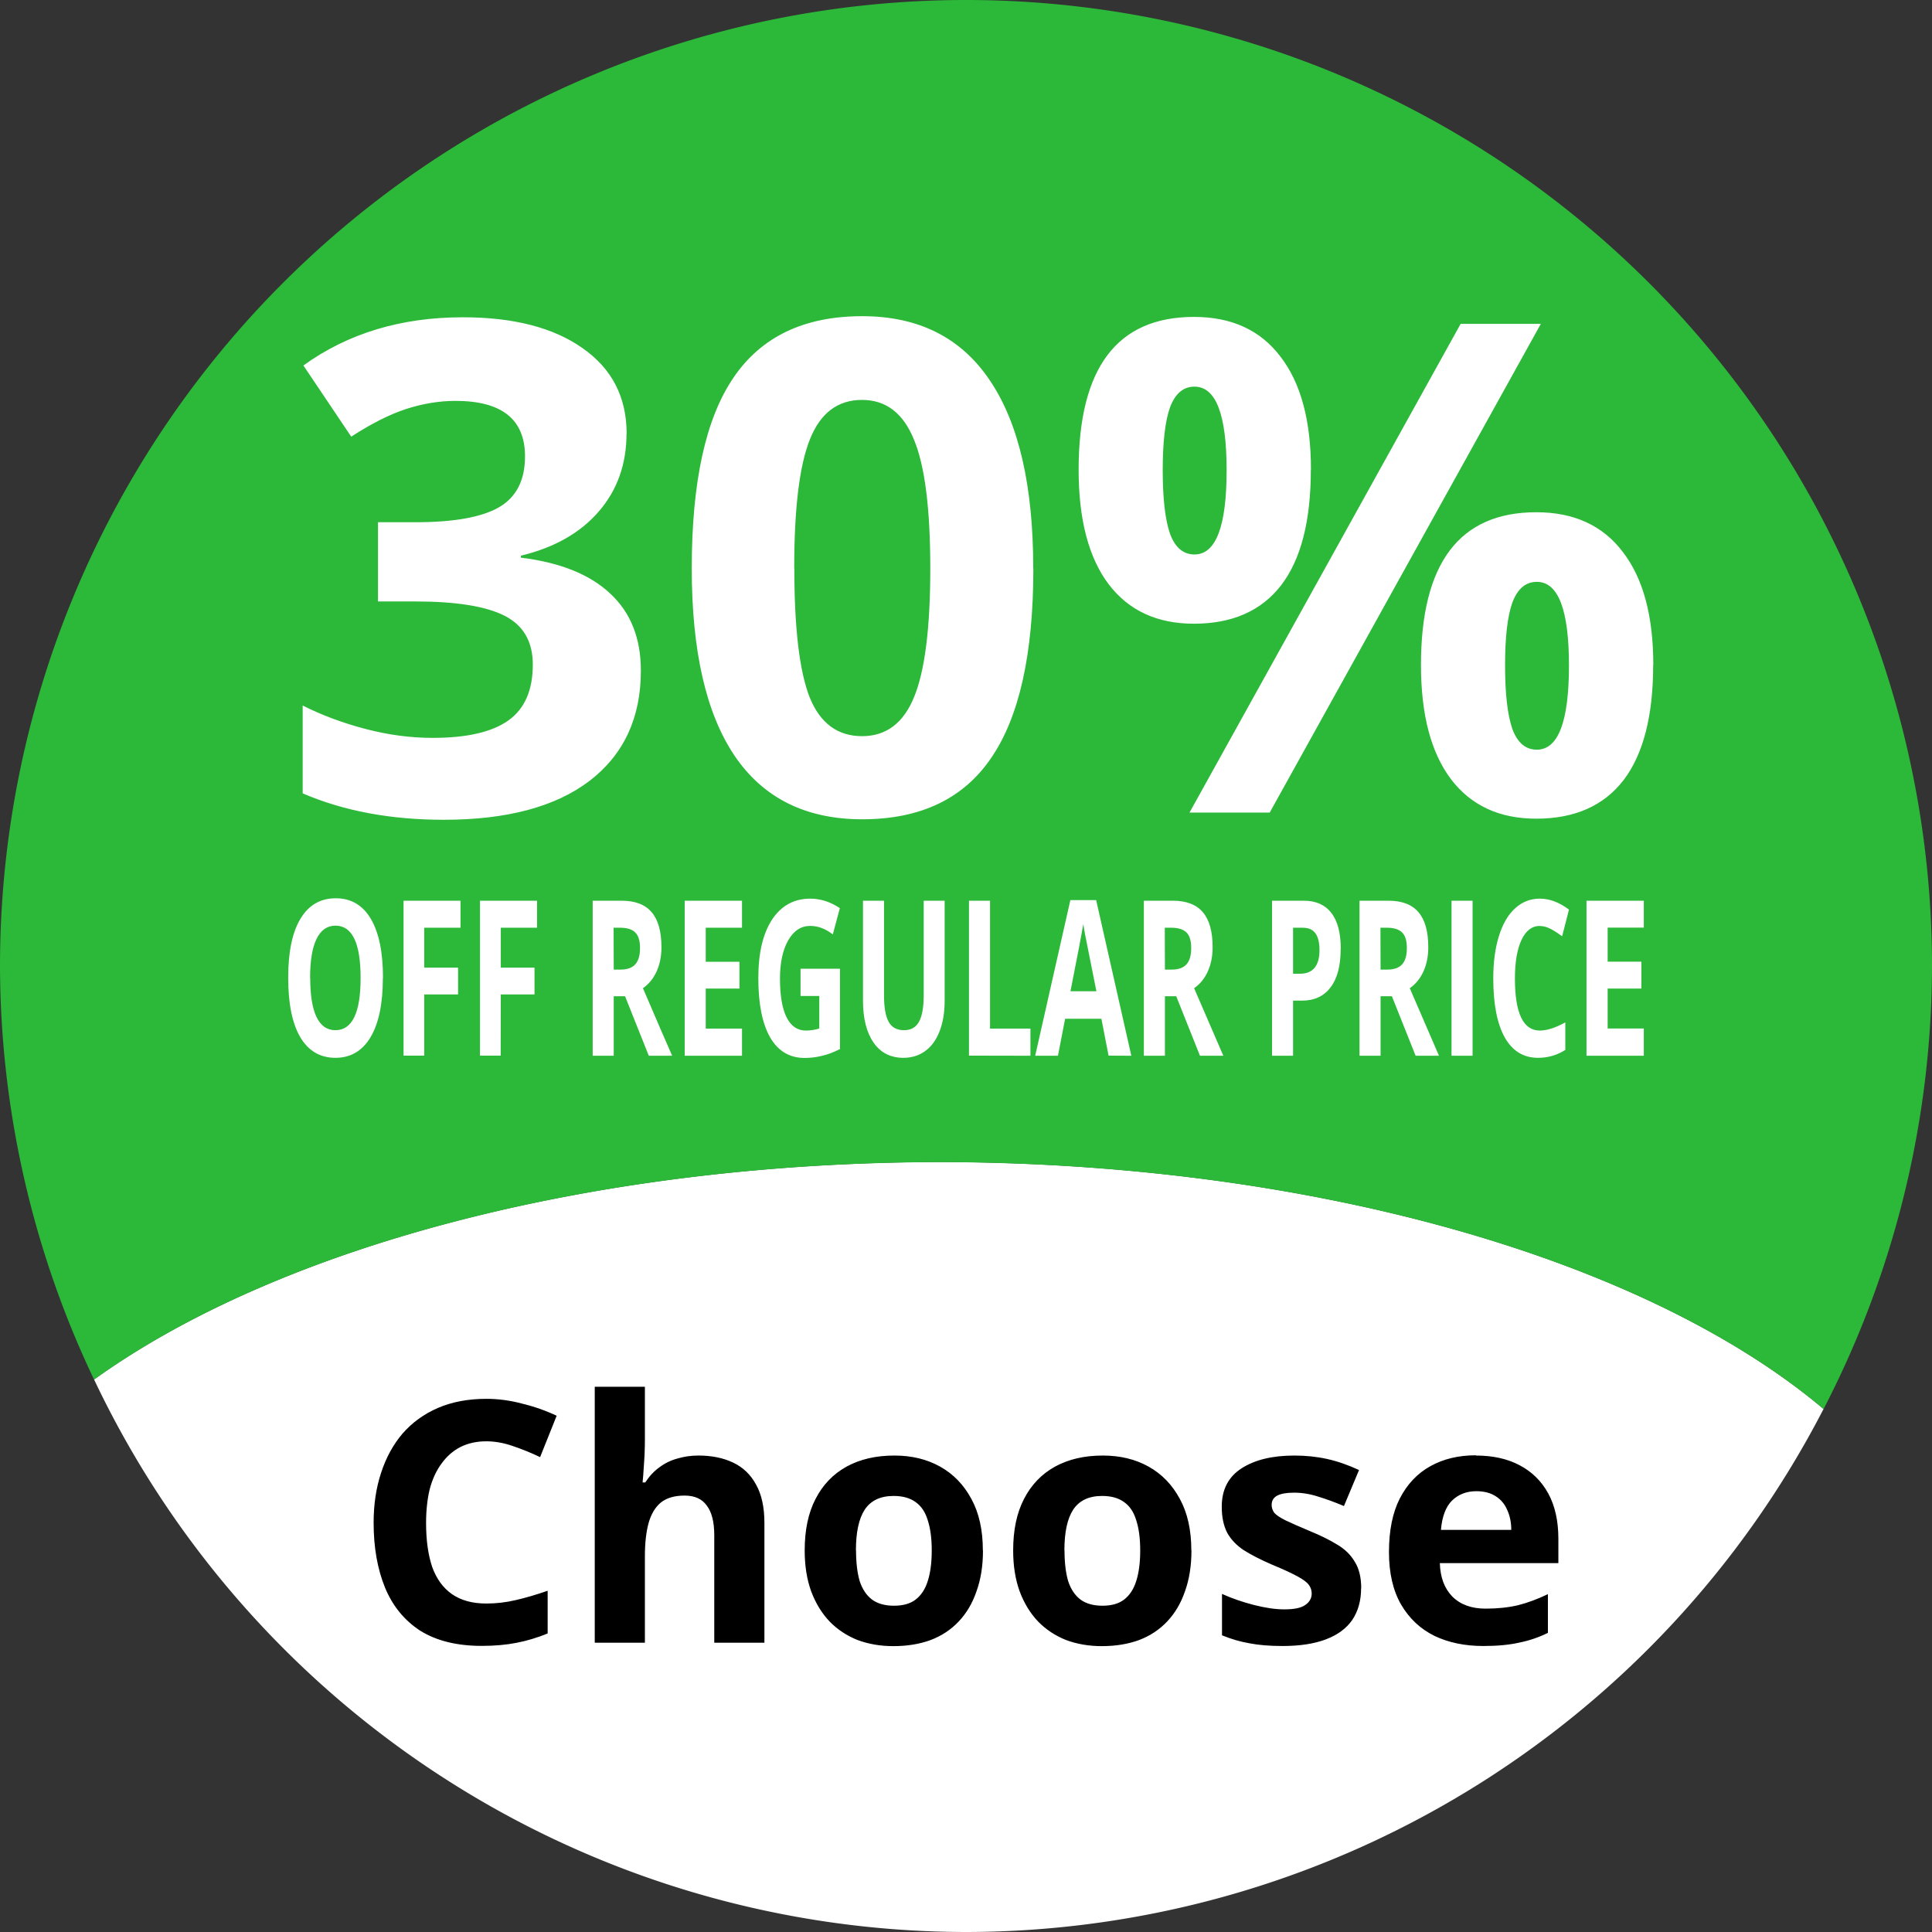
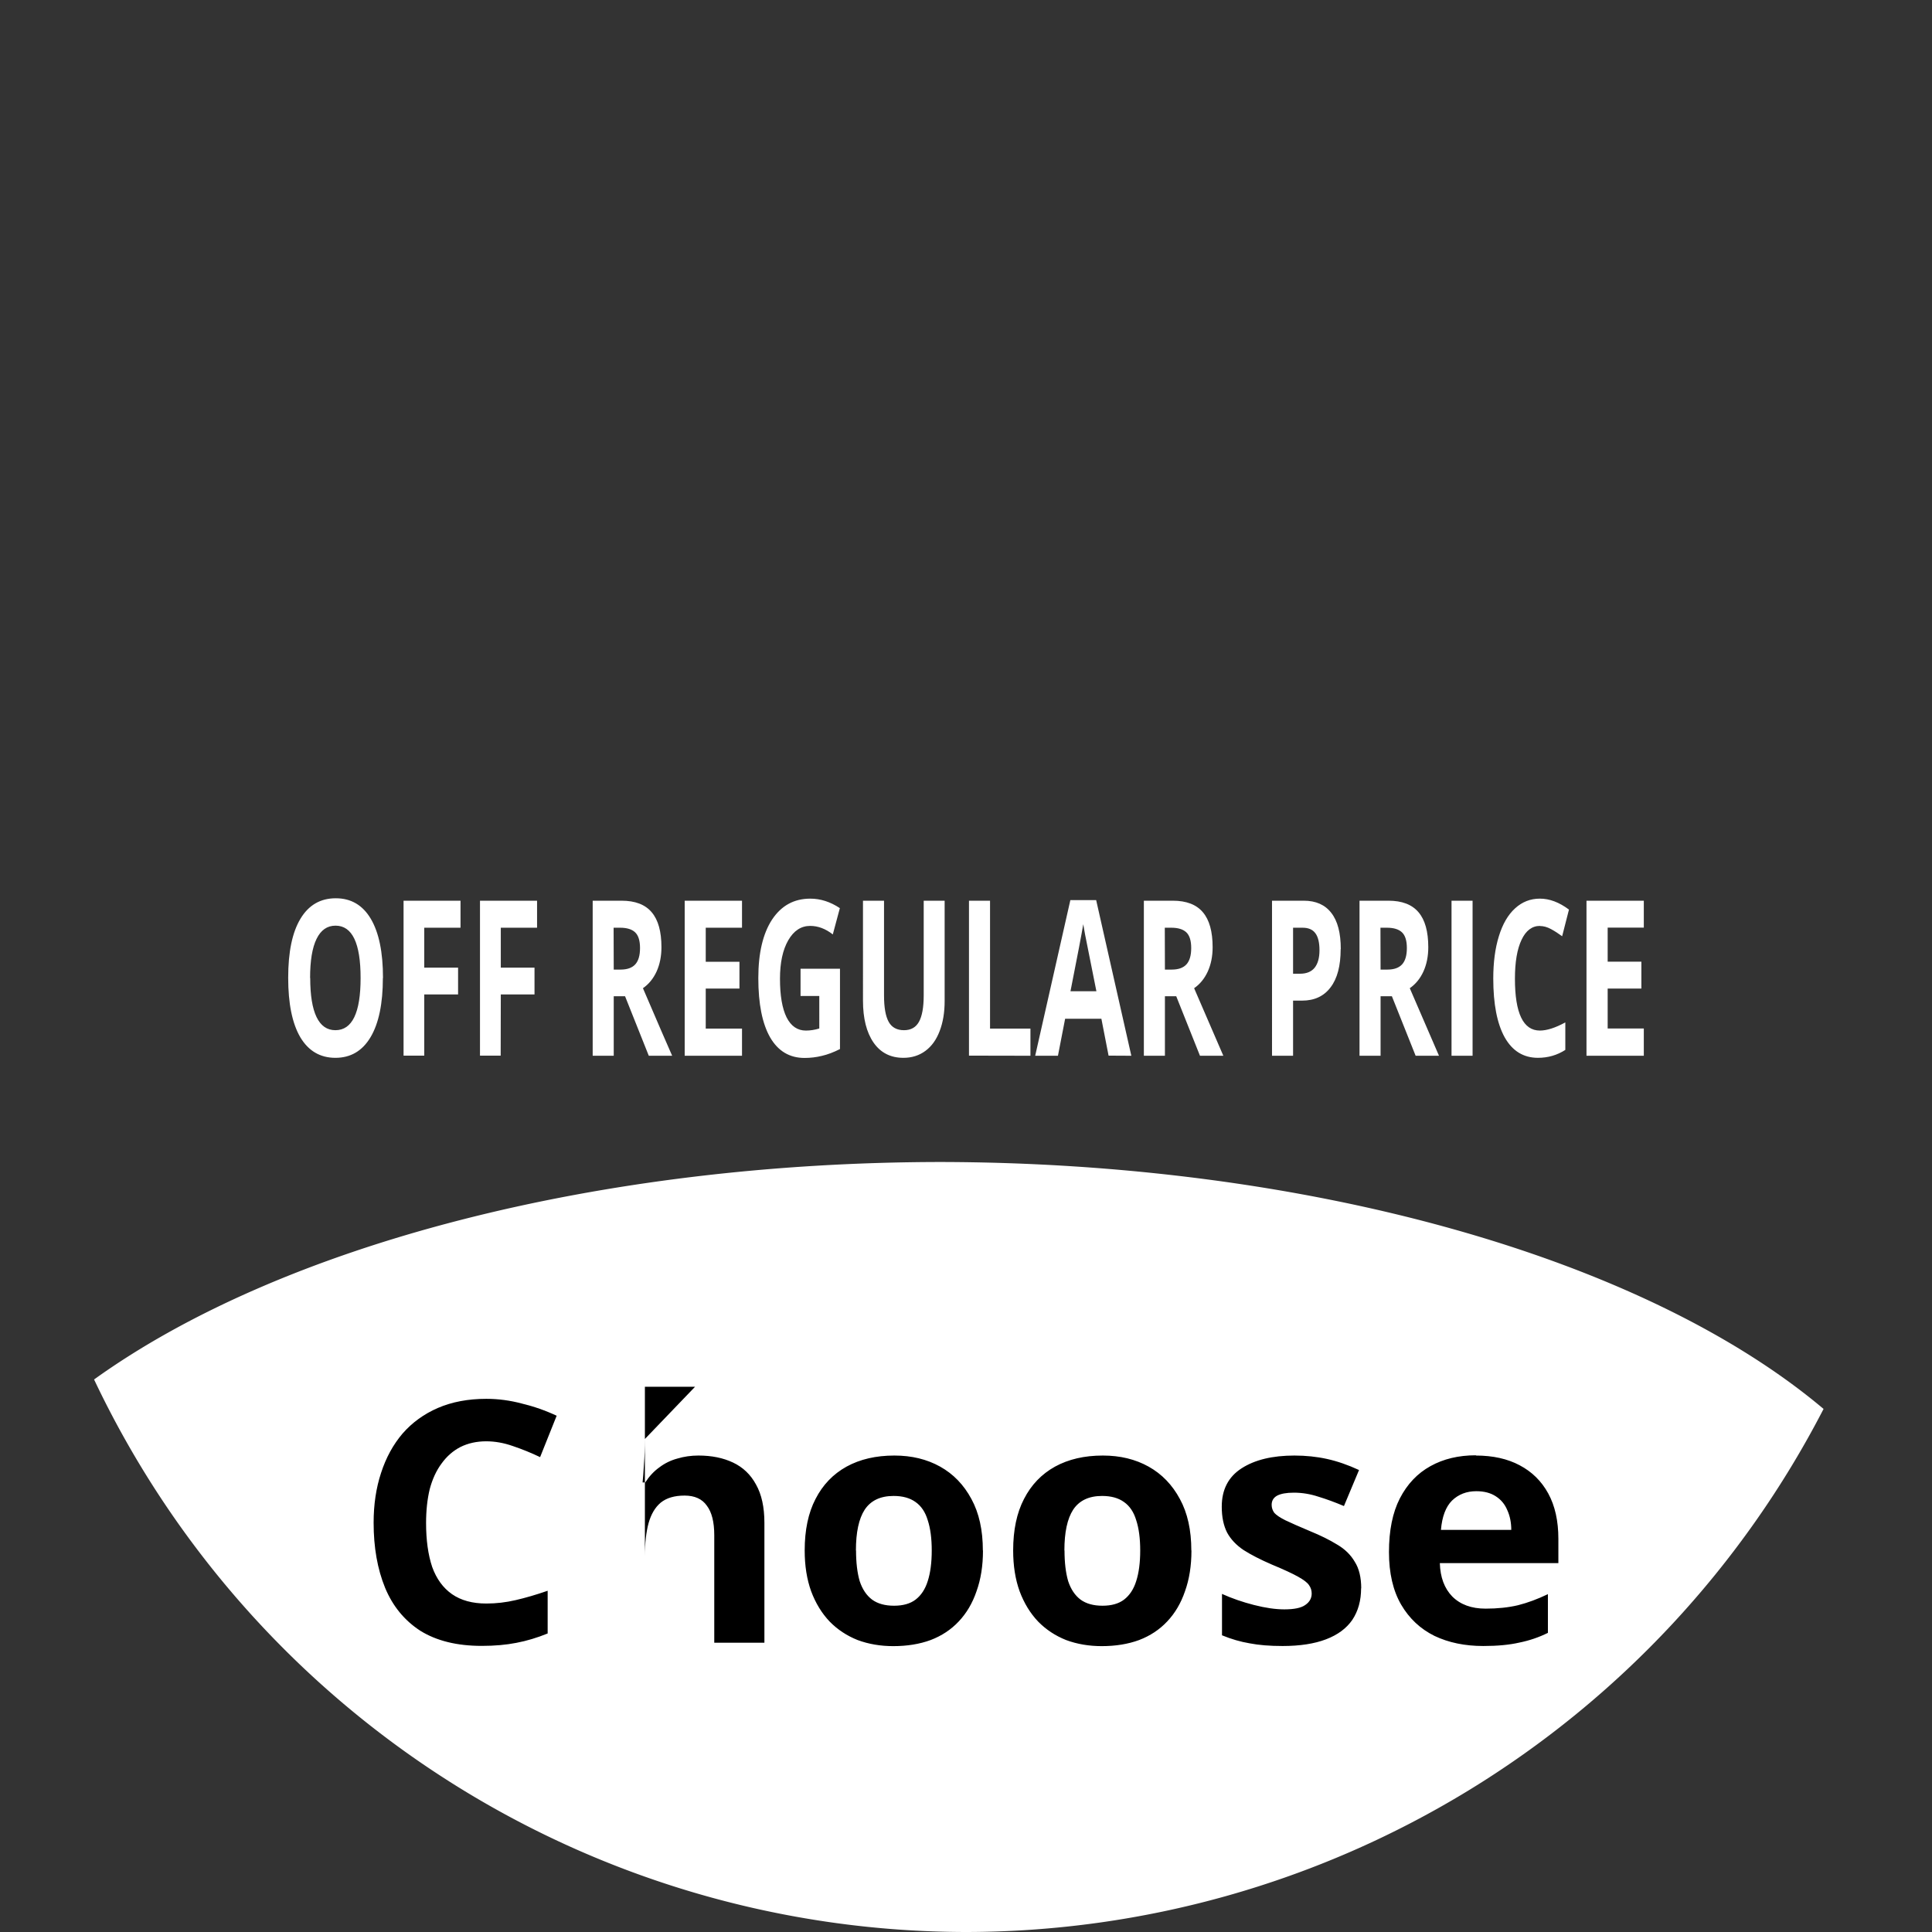
<svg xmlns="http://www.w3.org/2000/svg" width="60" height="60" viewBox="0 0 15.875 15.875" version="1.1" id="svg12">
  <rect x="0" y="0" width="15.875" height="15.875" fill="#333333" stroke="none" />
  <path d="M15.875 7.938a7.938 7.938 0 0 1-.887 3.63 7.938 7.938 0 0 0 .887-3.63zm-15.86.407a7.938 7.938 0 0 0 .048.503 7.938 7.938 0 0 1-.048-.503zm.083.796a7.938 7.938 0 0 0 .11.557 7.938 7.938 0 0 1-.11-.557zm7.629.407a8.376 4.009 0 0 0-6.954 1.787 7.938 7.938 0 0 0 7.165 4.54 7.938 7.938 0 0 0 7.046-4.298 8.376 4.009 0 0 0-7.257-2.029zm-7.476.344a7.938 7.938 0 0 0 .197.645 7.938 7.938 0 0 1-.197-.645zm.225.732a7.938 7.938 0 0 0 .295.708 7.938 7.938 0 0 1-.295-.708z" fill="#fff" id="path1" />
-   <path d="M7.938 0A7.938 7.938 0 0 0 0 7.938a7.938 7.938 0 0 0 .773 3.398 8.376 4.009 0 0 1 6.954-1.787 8.376 4.009 0 0 1 7.257 2.029 7.938 7.938 0 0 0 .891-3.639A7.938 7.938 0 0 0 7.937 0z" fill="#2cb839" id="path2" />
-   <path d="M5.148 3.563q0 .376-.228.64-.228.264-.64.363v.016q.486.06.736.297.25.233.25.632 0 .58-.42.904-.42.321-1.2.321-.654 0-1.159-.217v-.722q.233.118.514.192.28.074.555.074.42 0 .621-.143.201-.143.201-.459 0-.283-.231-.401-.231-.118-.736-.118h-.305v-.651h.31q.467 0 .681-.121.217-.124.217-.42 0-.456-.571-.456-.198 0-.404.066-.203.066-.453.228l-.393-.585q.549-.396 1.31-.396.624 0 .983.253.363.253.363.703zM8.491 4.67q0 1.052-.346 1.557-.343.505-1.06.505-.695 0-1.049-.522-.352-.522-.352-1.541 0-1.063.343-1.566.343-.505 1.057-.505.695 0 1.049.527.357.527.357 1.544zm-1.964 0q0 .739.126 1.06.129.319.431.319.297 0 .428-.324.132-.324.132-1.055 0-.739-.135-1.06-.132-.324-.426-.324-.299 0-.428.324-.129.321-.129 1.06zm3.027-.806q0 .349.06.522.063.17.201.17.264 0 .264-.692 0-.687-.264-.687-.137 0-.201.17-.06.168-.06.516zm1.217-.005q0 .632-.244.95-.244.316-.717.316-.453 0-.7-.324-.247-.327-.247-.942 0-1.255.948-1.255.464 0 .711.327.25.324.25.928zm1.89-1.198l-2.228 4.016h-.659l2.228-4.016zm-.294 2.807q0 .349.06.522.063.17.201.17.264 0 .264-.692 0-.687-.264-.687-.137 0-.201.17-.06.168-.06.516zm1.217-.005q0 .629-.244.948-.244.316-.717.316-.453 0-.7-.324-.247-.327-.247-.939 0-1.255.948-1.255.464 0 .711.327.25.324.25.928z" fill="#fff" id="path3" />
  <defs id="defs12">
-     <path id="B" d="M8.568 11.593q0-.2.223-.2.223 0 .223.2 0 .095-.056.149-.055.052-.166.052-.223 0-.223-.201zm.427 1.888h-.409v-1.5h.409z" />
-     <path id="C" d="M3.854 7.403v.827q0 .142-.041.248-.041.107-.119.163-.078.057-.184.057-.16 0-.249-.126-.089-.127-.089-.346v-.823h.175v.782q0 .148.039.217.039.069.128.069.086 0 .125-.069.039-.07.039-.219v-.781z" />
    <path id="D" d="M4.233 7.971h.057q.083 0 .123-.043.04-.043.04-.135 0-.091-.041-.129-.04-.038-.125-.038h-.053zm0 .22v.49h-.176V7.403h.242q.169 0 .25.095.081.094.081.288 0 .113-.04.201-.04.087-.114.137.187.431.244.557h-.195l-.198-.49z" />
  </defs>
  <path style="font-weight:bold;font-size:1.635px;line-height:1.25;font-family:'Open Sans';-inkscape-font-specification:'Open Sans Bold';text-align:center;text-anchor:middle;fill:#ffffff;stroke-width:0.107" d="m 3.146,8.036 q 0,0.316 -0.101,0.486 -0.101,0.17 -0.289,0.17 -0.188,0 -0.289,-0.17 Q 2.368,8.352 2.368,8.034 q 0,-0.318 0.101,-0.485 0.101,-0.168 0.29,-0.168 0.188,0 0.288,0.169 0.1,0.169 0.1,0.486 z m -0.597,0 q 0,0.213 0.052,0.321 0.052,0.108 0.155,0.108 0.207,0 0.207,-0.429 0,-0.43 -0.206,-0.43 -0.103,0 -0.156,0.109 -0.053,0.108 -0.053,0.321 z m 0.937,0.638 H 3.316 V 7.401 H 3.784 V 7.623 H 3.486 V 7.951 H 3.764 V 8.171 H 3.486 Z m 0.628,0 H 3.944 V 7.401 H 4.413 V 7.623 H 4.115 V 7.951 H 4.392 V 8.171 H 4.115 Z M 5.043,7.967 h 0.056 q 0.082,0 0.121,-0.043 0.039,-0.043 0.039,-0.134 0,-0.091 -0.04,-0.129 -0.04,-0.038 -0.124,-0.038 h -0.053 z m 0,0.219 V 8.675 H 4.87 V 7.401 h 0.238 q 0.167,0 0.247,0.095 0.08,0.094 0.08,0.287 0,0.112 -0.04,0.2 Q 5.355,8.07 5.283,8.12 5.467,8.549 5.523,8.675 H 5.331 L 5.136,8.186 Z M 6.097,8.675 H 5.626 V 7.401 H 6.097 V 7.623 H 5.799 v 0.28 H 6.076 V 8.123 H 5.799 V 8.452 H 6.097 Z M 6.578,7.96 h 0.324 v 0.66 q -0.079,0.04 -0.149,0.056 -0.069,0.017 -0.142,0.017 -0.185,0 -0.283,-0.169 -0.097,-0.17 -0.097,-0.487 0,-0.308 0.113,-0.481 0.114,-0.172 0.314,-0.172 0.126,0 0.243,0.078 l -0.058,0.216 q -0.089,-0.07 -0.186,-0.07 -0.112,0 -0.18,0.118 -0.068,0.118 -0.068,0.316 0,0.207 0.054,0.317 0.055,0.109 0.159,0.109 0.054,0 0.11,-0.017 V 8.184 H 6.578 Z M 7.762,7.401 v 0.824 q 0,0.141 -0.041,0.247 -0.04,0.106 -0.117,0.163 -0.077,0.057 -0.181,0.057 -0.158,0 -0.245,-0.125 -0.087,-0.126 -0.087,-0.345 V 7.401 h 0.173 v 0.779 q 0,0.147 0.038,0.216 0.038,0.069 0.126,0.069 0.085,0 0.123,-0.069 0.039,-0.07 0.039,-0.218 V 7.401 Z m 0.2,1.273 V 7.401 h 0.173 V 8.452 H 8.467 v 0.223 z m 1.147,0 -0.059,-0.303 H 8.752 L 8.693,8.675 H 8.506 L 8.795,7.396 H 9.007 L 9.296,8.675 Z M 9.009,8.145 Q 8.927,7.733 8.916,7.679 8.906,7.625 8.901,7.594 8.883,7.705 8.796,8.145 Z M 9.572,7.967 h 0.056 q 0.082,0 0.121,-0.043 0.039,-0.043 0.039,-0.134 0,-0.091 -0.04,-0.129 -0.04,-0.038 -0.124,-0.038 h -0.053 z m 0,0.219 V 8.675 H 9.399 V 7.401 h 0.238 q 0.167,0 0.247,0.095 0.08,0.094 0.08,0.287 0,0.112 -0.04,0.2 -0.04,0.087 -0.112,0.137 0.185,0.429 0.24,0.555 H 9.86 L 9.665,8.186 Z m 1.053,-0.185 h 0.057 q 0.08,0 0.12,-0.049 0.04,-0.05 0.04,-0.144 0,-0.095 -0.034,-0.14 -0.033,-0.045 -0.104,-0.045 h -0.079 z m 0.391,-0.202 q 0,0.206 -0.083,0.314 -0.082,0.109 -0.234,0.109 h -0.074 v 0.453 h -0.173 V 7.401 h 0.261 q 0.149,0 0.226,0.1 0.078,0.099 0.078,0.297 z m 0.328,0.168 h 0.056 q 0.082,0 0.121,-0.043 0.039,-0.043 0.039,-0.134 0,-0.091 -0.04,-0.129 -0.04,-0.038 -0.124,-0.038 h -0.053 z m 0,0.219 V 8.675 H 11.171 V 7.401 h 0.238 q 0.167,0 0.247,0.095 0.08,0.094 0.08,0.287 0,0.112 -0.04,0.2 -0.04,0.087 -0.112,0.137 0.185,0.429 0.24,0.555 H 11.632 L 11.437,8.186 Z m 0.583,0.489 V 7.401 h 0.173 V 8.675 Z M 12.654,7.608 q -0.098,0 -0.152,0.115 -0.054,0.114 -0.054,0.319 0,0.426 0.205,0.426 0.086,0 0.209,-0.067 v 0.226 q -0.101,0.065 -0.225,0.065 -0.178,0 -0.273,-0.168 -0.094,-0.169 -0.094,-0.484 0,-0.199 0.046,-0.347 0.046,-0.15 0.133,-0.229 0.087,-0.08 0.204,-0.08 0.119,0 0.239,0.09 l -0.056,0.219 q -0.046,-0.034 -0.092,-0.059 -0.046,-0.025 -0.091,-0.025 z m 0.853,1.067 H 13.036 V 7.401 h 0.471 v 0.221 h -0.297 v 0.28 h 0.277 v 0.221 h -0.277 v 0.328 h 0.297 z" id="text7" aria-label="OFF REGULAR PRICE" />
-   <path style="font-weight:bold;font-size:2.767px;line-height:1.25;font-family:'Noto Sans';-inkscape-font-specification:'Noto Sans Bold';text-align:center;text-anchor:middle;stroke-width:0.208" d="m 3.996,11.843 q -0.119,0 -0.213,0.047 -0.091,0.047 -0.155,0.136 -0.064,0.086 -0.097,0.21 -0.03,0.124 -0.03,0.279 0,0.21 0.05,0.36 0.053,0.147 0.163,0.224 0.111,0.077 0.282,0.077 0.122,0 0.241,-0.028 0.122,-0.028 0.263,-0.077 v 0.351 q -0.13,0.053 -0.257,0.077 -0.127,0.025 -0.285,0.025 -0.304,0 -0.504,-0.124 -0.196,-0.127 -0.29,-0.354 -0.094,-0.23 -0.094,-0.534 0,-0.224 0.061,-0.409 0.061,-0.188 0.177,-0.324 0.119,-0.136 0.29,-0.21 0.174,-0.075 0.398,-0.075 0.147,0 0.293,0.039 0.149,0.036 0.285,0.1 l -0.136,0.34 q -0.111,-0.053 -0.224,-0.091 -0.111,-0.039 -0.219,-0.039 z m 1.303,-0.019 q 0,0.111 -0.008,0.213 -0.006,0.102 -0.011,0.144 h 0.022 q 0.05,-0.077 0.116,-0.124 0.066,-0.05 0.147,-0.072 0.083,-0.025 0.174,-0.025 0.163,0 0.285,0.058 0.122,0.058 0.188,0.18 0.069,0.122 0.069,0.315 v 0.985 H 5.869 v -0.883 q 0,-0.163 -0.061,-0.243 -0.058,-0.083 -0.183,-0.083 -0.124,0 -0.196,0.058 -0.069,0.058 -0.1,0.169 -0.03,0.111 -0.03,0.271 v 0.711 H 4.887 v -2.103 h 0.412 z m 2.778,0.916 q 0,0.188 -0.053,0.335 -0.05,0.147 -0.147,0.249 -0.094,0.1 -0.23,0.152 -0.136,0.05 -0.307,0.05 -0.158,0 -0.293,-0.05 -0.133,-0.053 -0.23,-0.152 -0.097,-0.102 -0.152,-0.249 -0.053,-0.147 -0.053,-0.335 0,-0.252 0.089,-0.423 0.089,-0.174 0.255,-0.266 0.166,-0.091 0.393,-0.091 0.213,0 0.376,0.091 0.163,0.091 0.257,0.266 0.094,0.172 0.094,0.423 z m -1.043,0 q 0,0.149 0.03,0.252 0.033,0.1 0.102,0.152 0.069,0.05 0.18,0.05 0.111,0 0.177,-0.05 0.069,-0.053 0.1,-0.152 0.033,-0.102 0.033,-0.252 0,-0.149 -0.033,-0.249 -0.03,-0.1 -0.1,-0.149 -0.069,-0.05 -0.18,-0.05 -0.163,0 -0.238,0.113 -0.072,0.111 -0.072,0.335 z m 2.756,0 q 0,0.188 -0.053,0.335 -0.05,0.147 -0.147,0.249 -0.094,0.1 -0.23,0.152 -0.136,0.05 -0.307,0.05 -0.158,0 -0.293,-0.05 -0.133,-0.053 -0.23,-0.152 -0.097,-0.102 -0.152,-0.249 -0.053,-0.147 -0.053,-0.335 0,-0.252 0.089,-0.423 0.089,-0.174 0.255,-0.266 0.166,-0.091 0.393,-0.091 0.213,0 0.376,0.091 0.163,0.091 0.257,0.266 0.094,0.172 0.094,0.423 z m -1.043,0 q 0,0.149 0.03,0.252 0.033,0.1 0.102,0.152 0.069,0.05 0.18,0.05 0.111,0 0.177,-0.05 0.069,-0.053 0.1,-0.152 0.033,-0.102 0.033,-0.252 0,-0.149 -0.033,-0.249 -0.03,-0.1 -0.1,-0.149 -0.069,-0.05 -0.18,-0.05 -0.163,0 -0.238,0.113 -0.072,0.111 -0.072,0.335 z m 2.437,0.31 q 0,0.152 -0.072,0.26 -0.072,0.105 -0.216,0.16 -0.144,0.055 -0.357,0.055 -0.158,0 -0.271,-0.022 -0.113,-0.019 -0.227,-0.066 v -0.34 q 0.122,0.055 0.263,0.091 0.141,0.036 0.249,0.036 0.122,0 0.172,-0.036 0.053,-0.036 0.053,-0.094 0,-0.039 -0.022,-0.069 -0.019,-0.03 -0.089,-0.069 -0.069,-0.039 -0.216,-0.1 -0.141,-0.061 -0.232,-0.119 -0.091,-0.061 -0.136,-0.144 -0.044,-0.086 -0.044,-0.213 0,-0.21 0.163,-0.315 0.163,-0.105 0.434,-0.105 0.141,0 0.268,0.028 0.127,0.028 0.263,0.091 l -0.124,0.296 q -0.111,-0.047 -0.21,-0.077 -0.1,-0.033 -0.202,-0.033 -0.091,0 -0.138,0.025 -0.044,0.025 -0.044,0.075 0,0.036 0.022,0.066 0.025,0.028 0.091,0.061 0.069,0.033 0.202,0.089 0.13,0.053 0.224,0.111 0.094,0.055 0.144,0.141 0.053,0.083 0.053,0.219 z m 0.943,-1.09 q 0.21,0 0.36,0.08 0.152,0.08 0.235,0.232 0.083,0.152 0.083,0.373 v 0.199 h -0.974 q 0.005,0.174 0.102,0.274 0.1,0.1 0.274,0.1 0.147,0 0.266,-0.028 0.119,-0.03 0.246,-0.091 v 0.318 q -0.111,0.055 -0.235,0.08 -0.122,0.028 -0.296,0.028 -0.227,0 -0.401,-0.083 -0.174,-0.086 -0.274,-0.257 -0.1,-0.172 -0.1,-0.432 0,-0.266 0.089,-0.44 0.091,-0.177 0.252,-0.266 0.16,-0.089 0.373,-0.089 z m 0.003,0.293 q -0.119,0 -0.199,0.077 -0.077,0.077 -0.091,0.241 h 0.578 q 0,-0.091 -0.033,-0.163 -0.03,-0.072 -0.094,-0.113 -0.064,-0.042 -0.16,-0.042 z" id="text12" aria-label="Choose" />
+   <path style="font-weight:bold;font-size:2.767px;line-height:1.25;font-family:'Noto Sans';-inkscape-font-specification:'Noto Sans Bold';text-align:center;text-anchor:middle;stroke-width:0.208" d="m 3.996,11.843 q -0.119,0 -0.213,0.047 -0.091,0.047 -0.155,0.136 -0.064,0.086 -0.097,0.21 -0.03,0.124 -0.03,0.279 0,0.21 0.05,0.36 0.053,0.147 0.163,0.224 0.111,0.077 0.282,0.077 0.122,0 0.241,-0.028 0.122,-0.028 0.263,-0.077 v 0.351 q -0.13,0.053 -0.257,0.077 -0.127,0.025 -0.285,0.025 -0.304,0 -0.504,-0.124 -0.196,-0.127 -0.29,-0.354 -0.094,-0.23 -0.094,-0.534 0,-0.224 0.061,-0.409 0.061,-0.188 0.177,-0.324 0.119,-0.136 0.29,-0.21 0.174,-0.075 0.398,-0.075 0.147,0 0.293,0.039 0.149,0.036 0.285,0.1 l -0.136,0.34 q -0.111,-0.053 -0.224,-0.091 -0.111,-0.039 -0.219,-0.039 z m 1.303,-0.019 q 0,0.111 -0.008,0.213 -0.006,0.102 -0.011,0.144 h 0.022 q 0.05,-0.077 0.116,-0.124 0.066,-0.05 0.147,-0.072 0.083,-0.025 0.174,-0.025 0.163,0 0.285,0.058 0.122,0.058 0.188,0.18 0.069,0.122 0.069,0.315 v 0.985 H 5.869 v -0.883 q 0,-0.163 -0.061,-0.243 -0.058,-0.083 -0.183,-0.083 -0.124,0 -0.196,0.058 -0.069,0.058 -0.1,0.169 -0.03,0.111 -0.03,0.271 v 0.711 v -2.103 h 0.412 z m 2.778,0.916 q 0,0.188 -0.053,0.335 -0.05,0.147 -0.147,0.249 -0.094,0.1 -0.23,0.152 -0.136,0.05 -0.307,0.05 -0.158,0 -0.293,-0.05 -0.133,-0.053 -0.23,-0.152 -0.097,-0.102 -0.152,-0.249 -0.053,-0.147 -0.053,-0.335 0,-0.252 0.089,-0.423 0.089,-0.174 0.255,-0.266 0.166,-0.091 0.393,-0.091 0.213,0 0.376,0.091 0.163,0.091 0.257,0.266 0.094,0.172 0.094,0.423 z m -1.043,0 q 0,0.149 0.03,0.252 0.033,0.1 0.102,0.152 0.069,0.05 0.18,0.05 0.111,0 0.177,-0.05 0.069,-0.053 0.1,-0.152 0.033,-0.102 0.033,-0.252 0,-0.149 -0.033,-0.249 -0.03,-0.1 -0.1,-0.149 -0.069,-0.05 -0.18,-0.05 -0.163,0 -0.238,0.113 -0.072,0.111 -0.072,0.335 z m 2.756,0 q 0,0.188 -0.053,0.335 -0.05,0.147 -0.147,0.249 -0.094,0.1 -0.23,0.152 -0.136,0.05 -0.307,0.05 -0.158,0 -0.293,-0.05 -0.133,-0.053 -0.23,-0.152 -0.097,-0.102 -0.152,-0.249 -0.053,-0.147 -0.053,-0.335 0,-0.252 0.089,-0.423 0.089,-0.174 0.255,-0.266 0.166,-0.091 0.393,-0.091 0.213,0 0.376,0.091 0.163,0.091 0.257,0.266 0.094,0.172 0.094,0.423 z m -1.043,0 q 0,0.149 0.03,0.252 0.033,0.1 0.102,0.152 0.069,0.05 0.18,0.05 0.111,0 0.177,-0.05 0.069,-0.053 0.1,-0.152 0.033,-0.102 0.033,-0.252 0,-0.149 -0.033,-0.249 -0.03,-0.1 -0.1,-0.149 -0.069,-0.05 -0.18,-0.05 -0.163,0 -0.238,0.113 -0.072,0.111 -0.072,0.335 z m 2.437,0.31 q 0,0.152 -0.072,0.26 -0.072,0.105 -0.216,0.16 -0.144,0.055 -0.357,0.055 -0.158,0 -0.271,-0.022 -0.113,-0.019 -0.227,-0.066 v -0.34 q 0.122,0.055 0.263,0.091 0.141,0.036 0.249,0.036 0.122,0 0.172,-0.036 0.053,-0.036 0.053,-0.094 0,-0.039 -0.022,-0.069 -0.019,-0.03 -0.089,-0.069 -0.069,-0.039 -0.216,-0.1 -0.141,-0.061 -0.232,-0.119 -0.091,-0.061 -0.136,-0.144 -0.044,-0.086 -0.044,-0.213 0,-0.21 0.163,-0.315 0.163,-0.105 0.434,-0.105 0.141,0 0.268,0.028 0.127,0.028 0.263,0.091 l -0.124,0.296 q -0.111,-0.047 -0.21,-0.077 -0.1,-0.033 -0.202,-0.033 -0.091,0 -0.138,0.025 -0.044,0.025 -0.044,0.075 0,0.036 0.022,0.066 0.025,0.028 0.091,0.061 0.069,0.033 0.202,0.089 0.13,0.053 0.224,0.111 0.094,0.055 0.144,0.141 0.053,0.083 0.053,0.219 z m 0.943,-1.09 q 0.21,0 0.36,0.08 0.152,0.08 0.235,0.232 0.083,0.152 0.083,0.373 v 0.199 h -0.974 q 0.005,0.174 0.102,0.274 0.1,0.1 0.274,0.1 0.147,0 0.266,-0.028 0.119,-0.03 0.246,-0.091 v 0.318 q -0.111,0.055 -0.235,0.08 -0.122,0.028 -0.296,0.028 -0.227,0 -0.401,-0.083 -0.174,-0.086 -0.274,-0.257 -0.1,-0.172 -0.1,-0.432 0,-0.266 0.089,-0.44 0.091,-0.177 0.252,-0.266 0.16,-0.089 0.373,-0.089 z m 0.003,0.293 q -0.119,0 -0.199,0.077 -0.077,0.077 -0.091,0.241 h 0.578 q 0,-0.091 -0.033,-0.163 -0.03,-0.072 -0.094,-0.113 -0.064,-0.042 -0.16,-0.042 z" id="text12" aria-label="Choose" />
</svg>